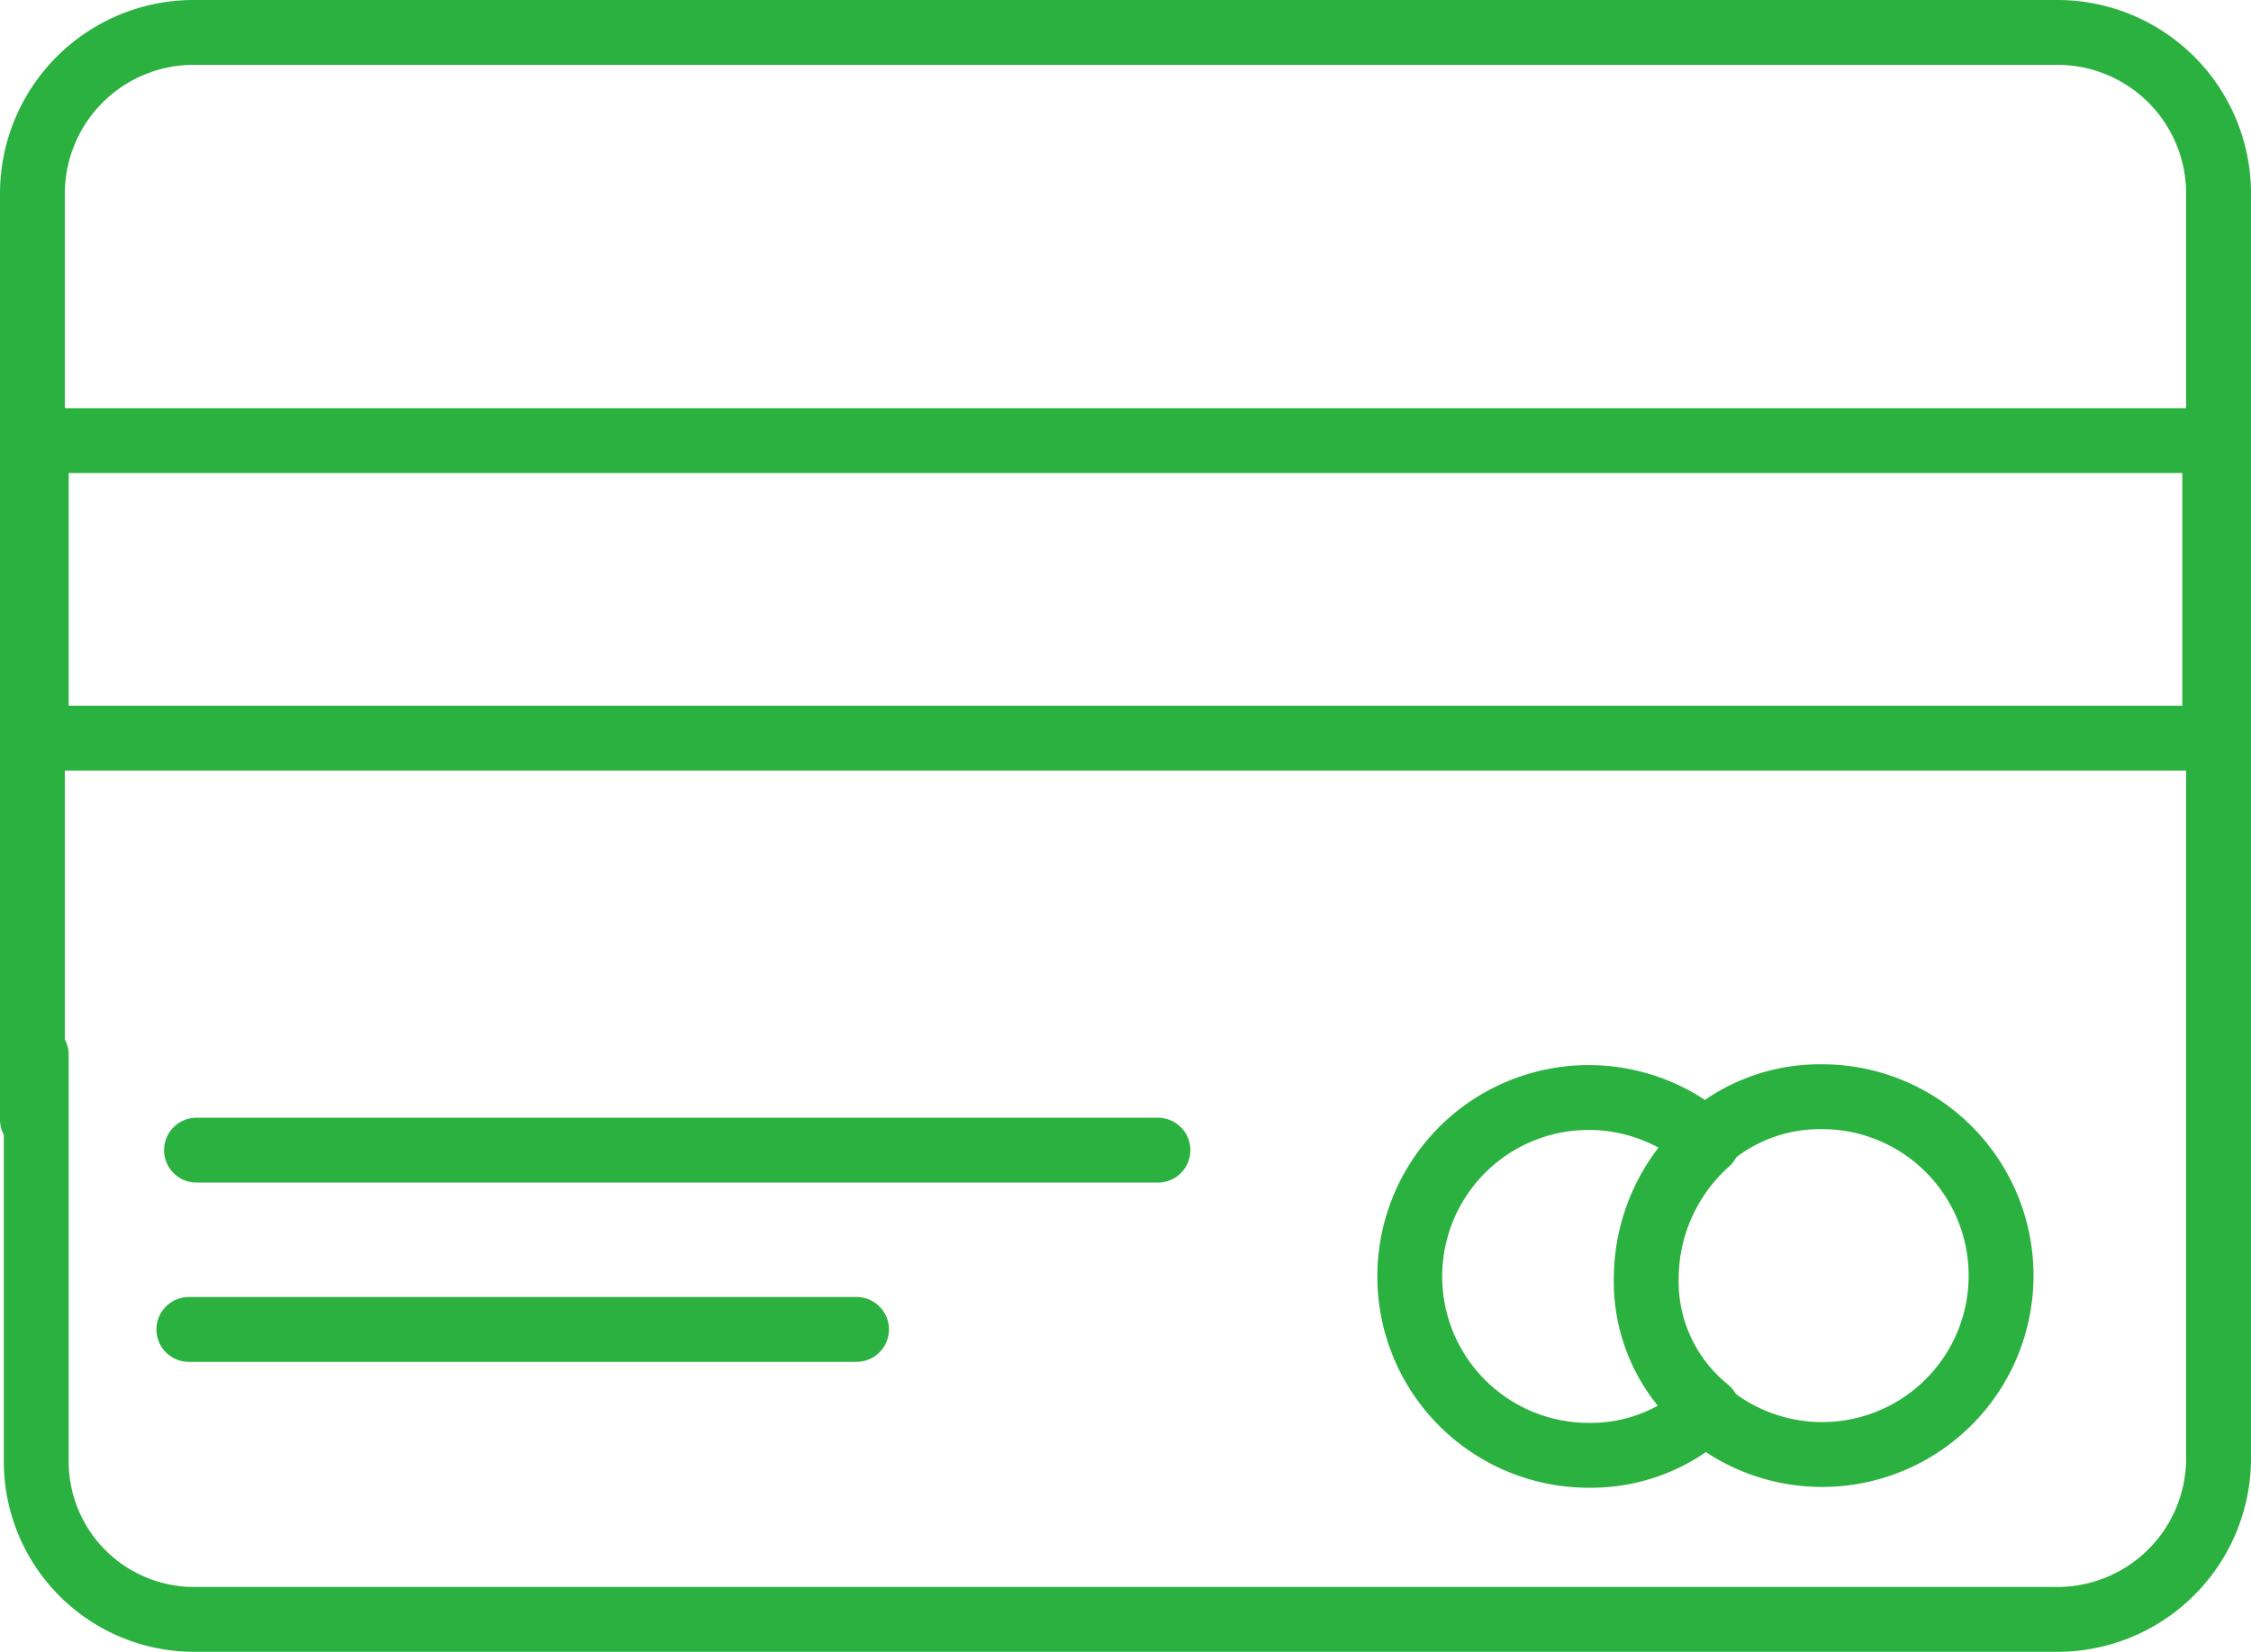
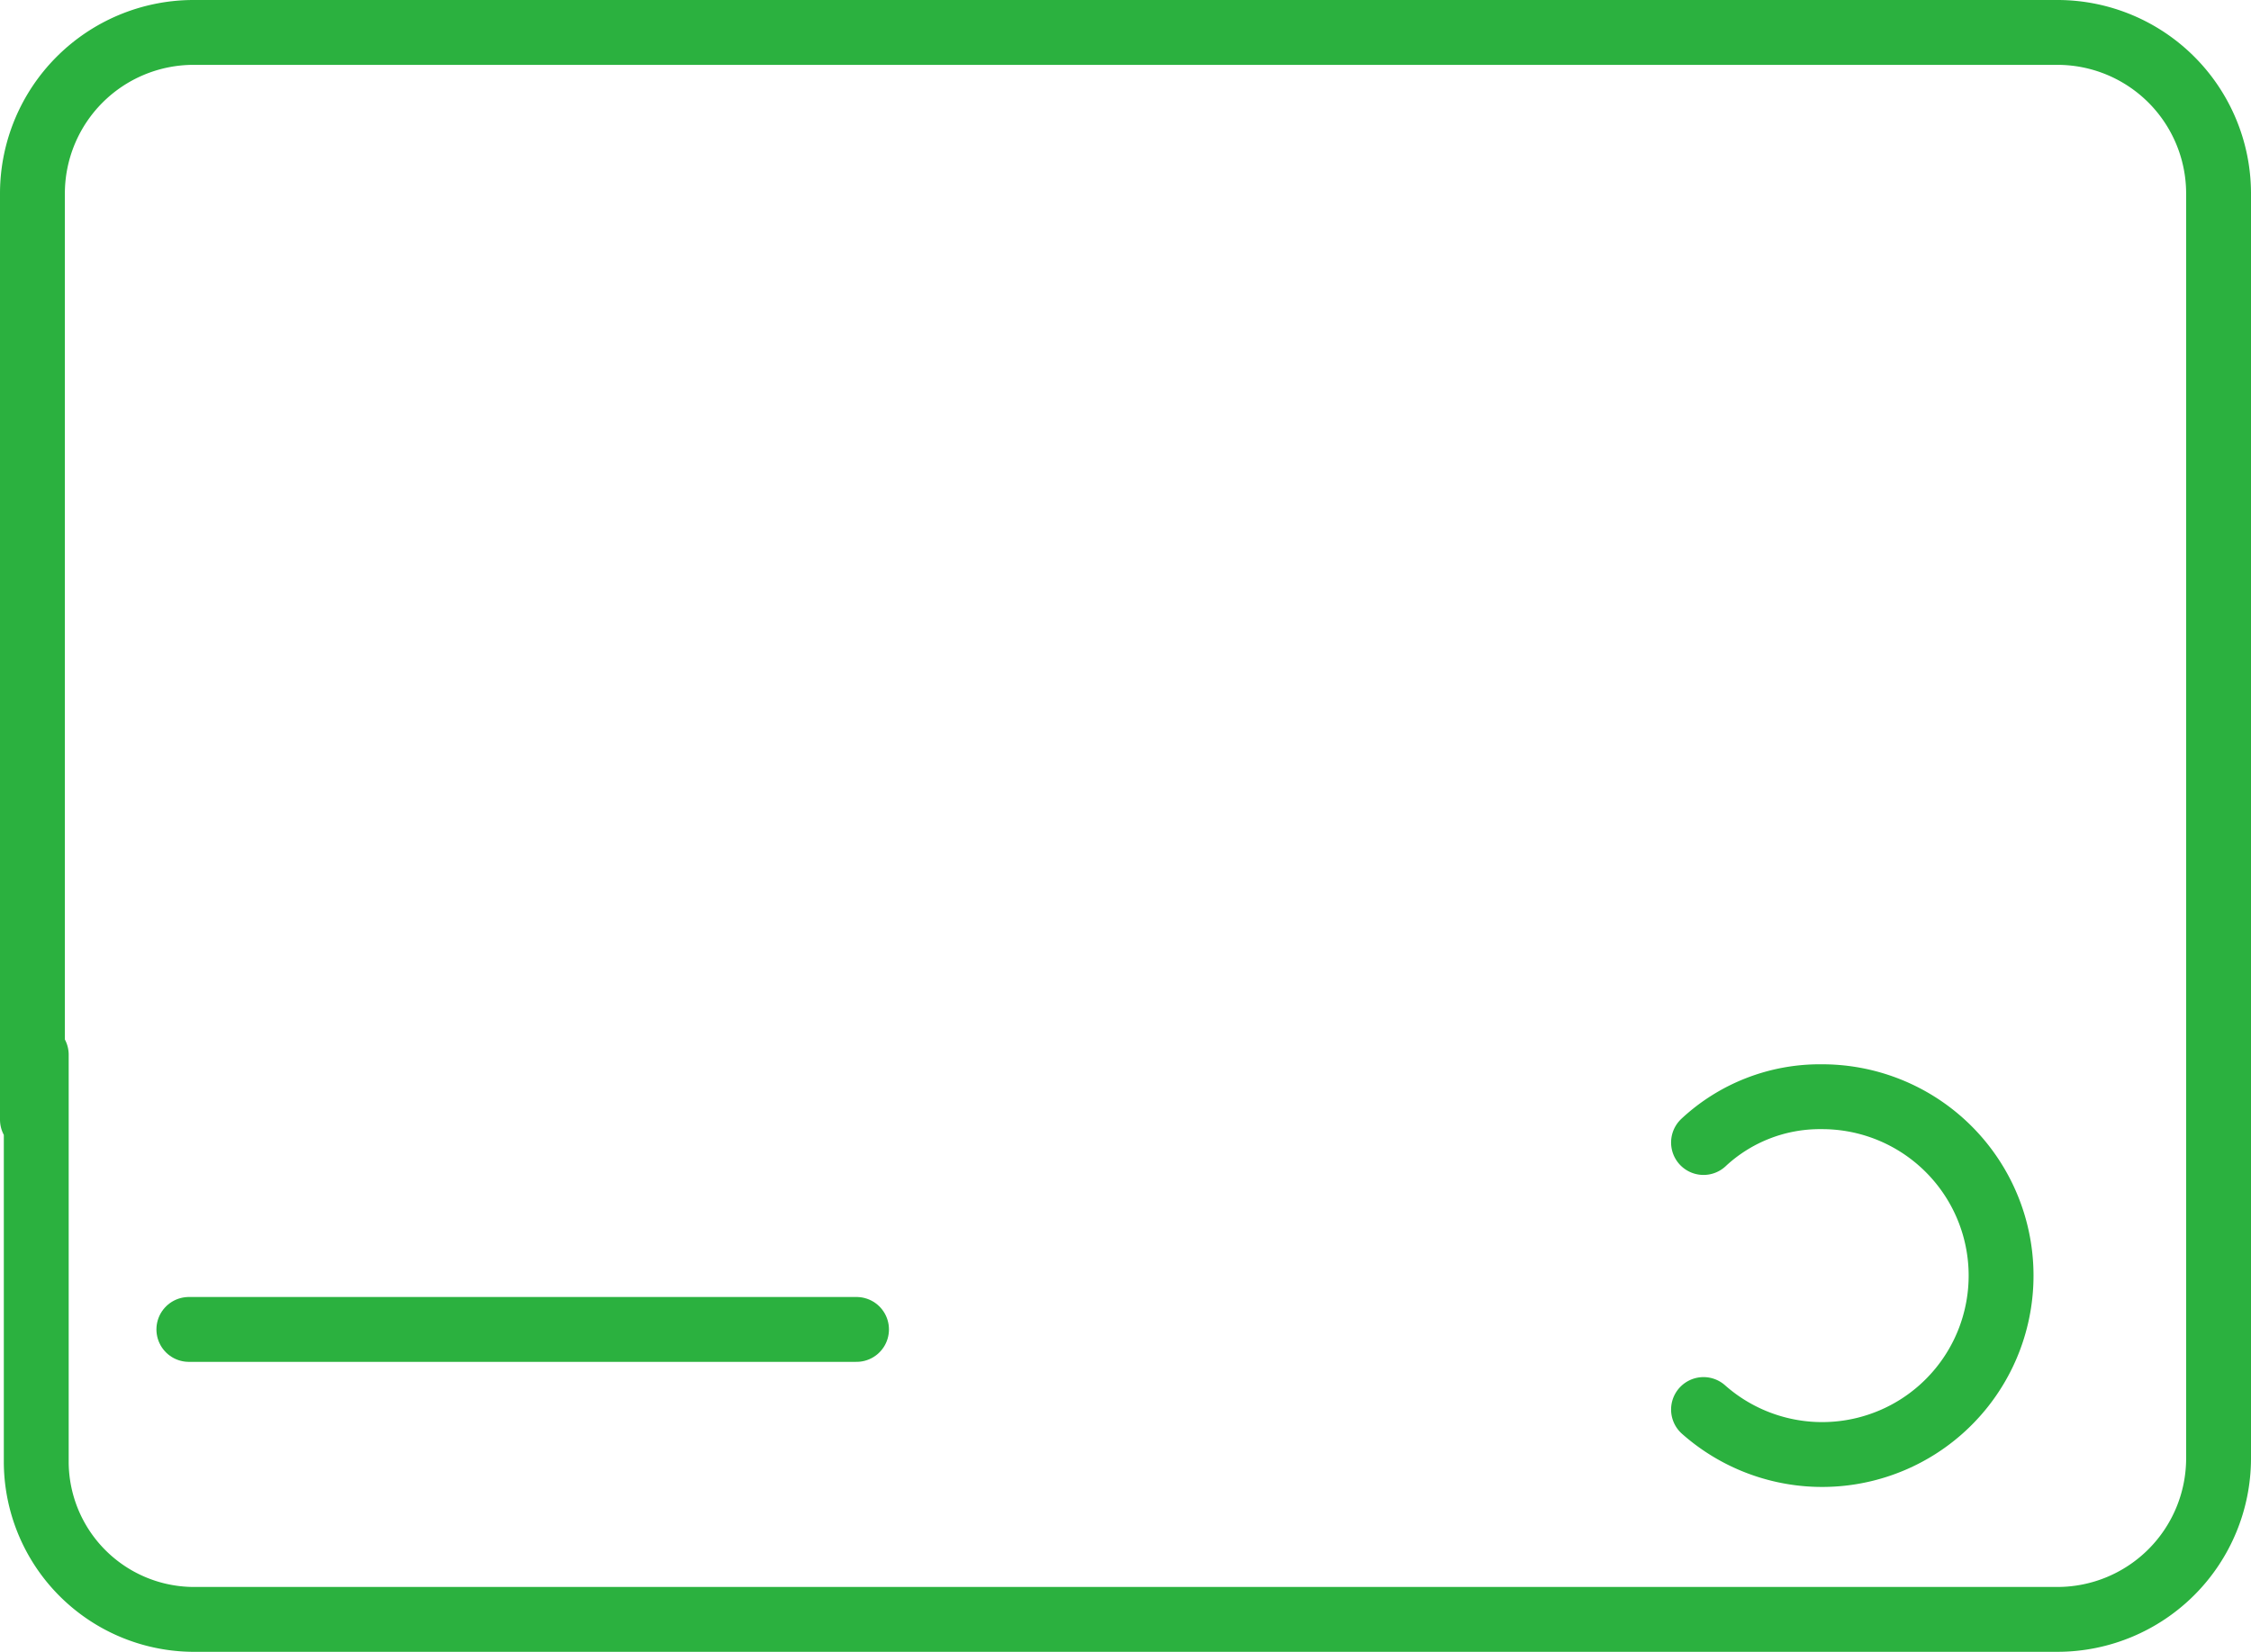
<svg xmlns="http://www.w3.org/2000/svg" width="179" height="131.368" viewBox="0 0 179 131.368">
  <g id="icon-creditcard-green" transform="translate(-9.253 -62.347)">
    <path id="Path_770" d="M12.136,146.234V178.7a12.562,12.562,0,0,0,12.742,12.439H172.932a12.819,12.819,0,0,0,12.742-12.742h0V77.668a12.819,12.819,0,0,0-12.742-12.742H24.575A12.819,12.819,0,0,0,11.832,77.668v73.724" fill="none" stroke="#2bb13f" stroke-linecap="round" stroke-linejoin="round" stroke-width="5.158" />
-     <rect id="Rectangle_75" width="173.236" height="23.664" transform="translate(12.136 97.388)" fill="none" stroke="#2bb13f" stroke-linecap="round" stroke-linejoin="round" stroke-width="5.158" />
    <g id="Group_87">
      <path id="Path_771" d="M144.717,174.449a14.228,14.228,0,1,0,9.405-24.878,13.566,13.566,0,0,0-9.405,3.641" fill="none" stroke="#2bb13f" stroke-linecap="round" stroke-linejoin="round" stroke-width="5.158" />
-       <path id="Path_772" d="M140.166,163.831a14.533,14.533,0,0,1,4.854-10.619,14.228,14.228,0,1,0-9.405,24.878,13.566,13.566,0,0,0,9.405-3.641A13.083,13.083,0,0,1,140.166,163.831Z" fill="none" stroke="#2bb13f" stroke-linecap="round" stroke-linejoin="round" stroke-width="5.158" />
    </g>
-     <line id="Line_212" x2="76.454" transform="translate(24.878 153.819)" fill="none" stroke="#2bb13f" stroke-linecap="round" stroke-linejoin="round" stroke-width="5.158" />
    <line id="Line_213" x2="53.093" transform="translate(24.271 168.078)" fill="none" stroke="#2bb13f" stroke-linecap="round" stroke-linejoin="round" stroke-width="5.158" />
  </g>
</svg>